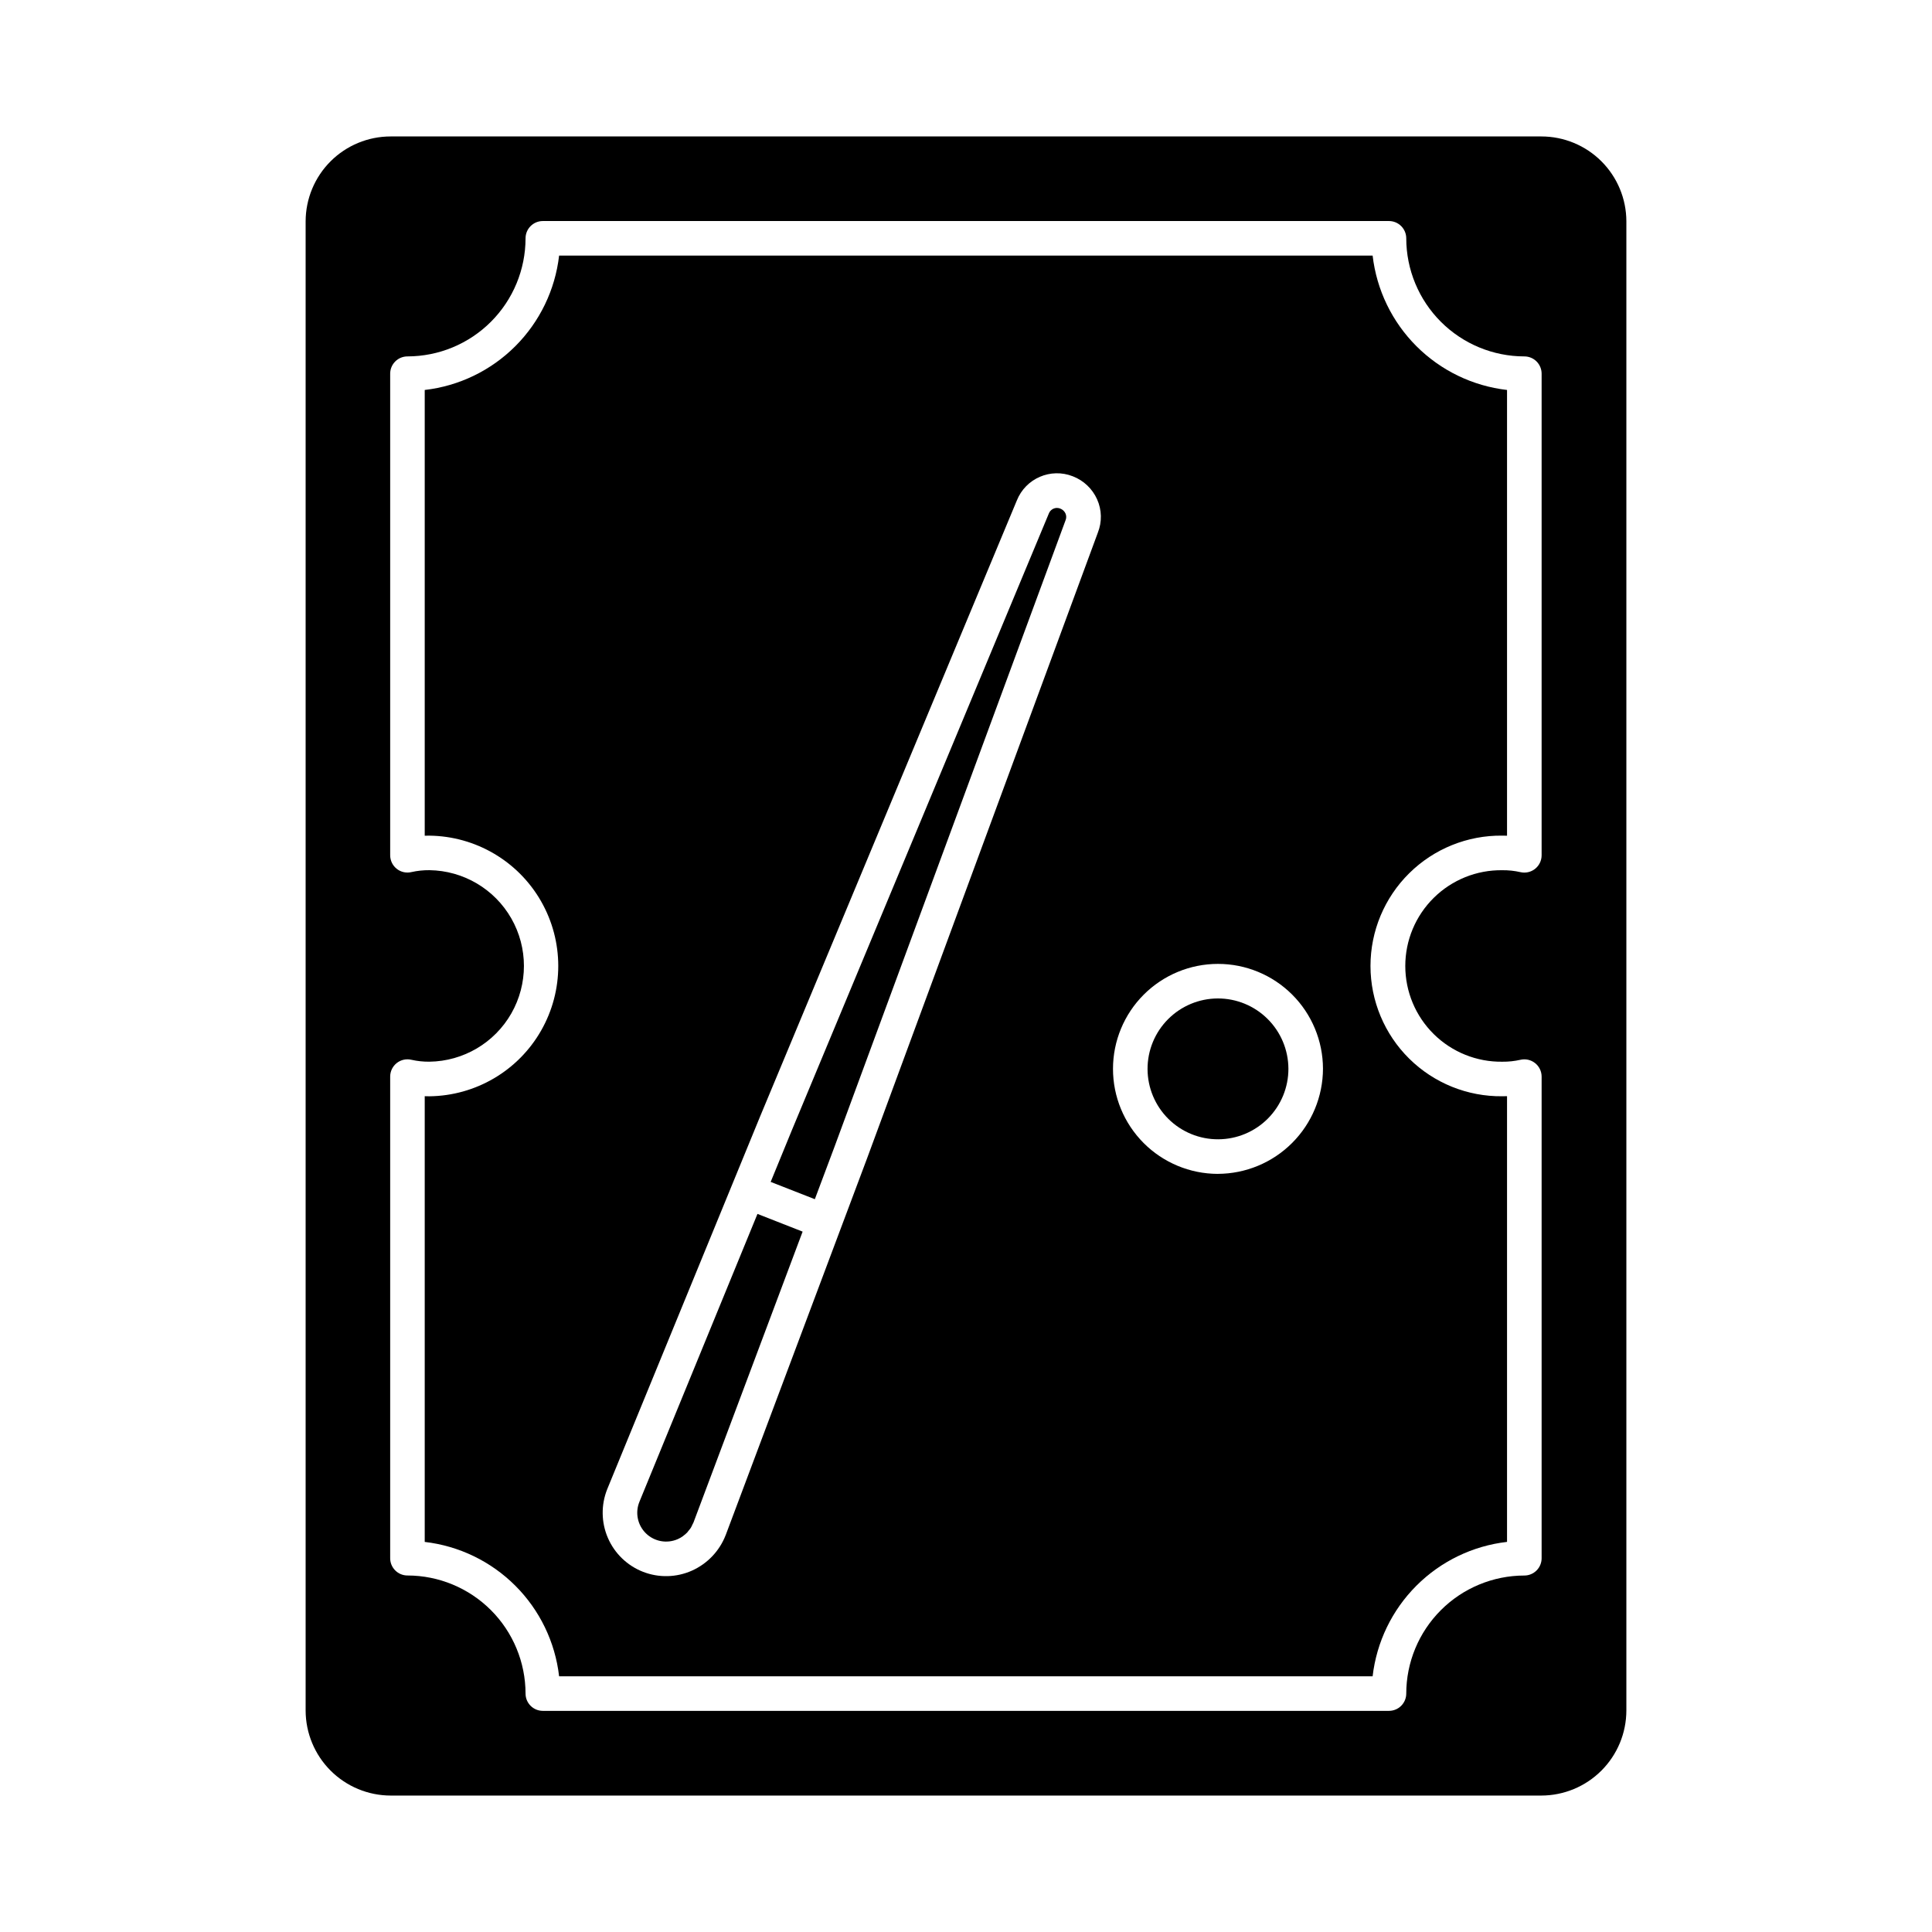
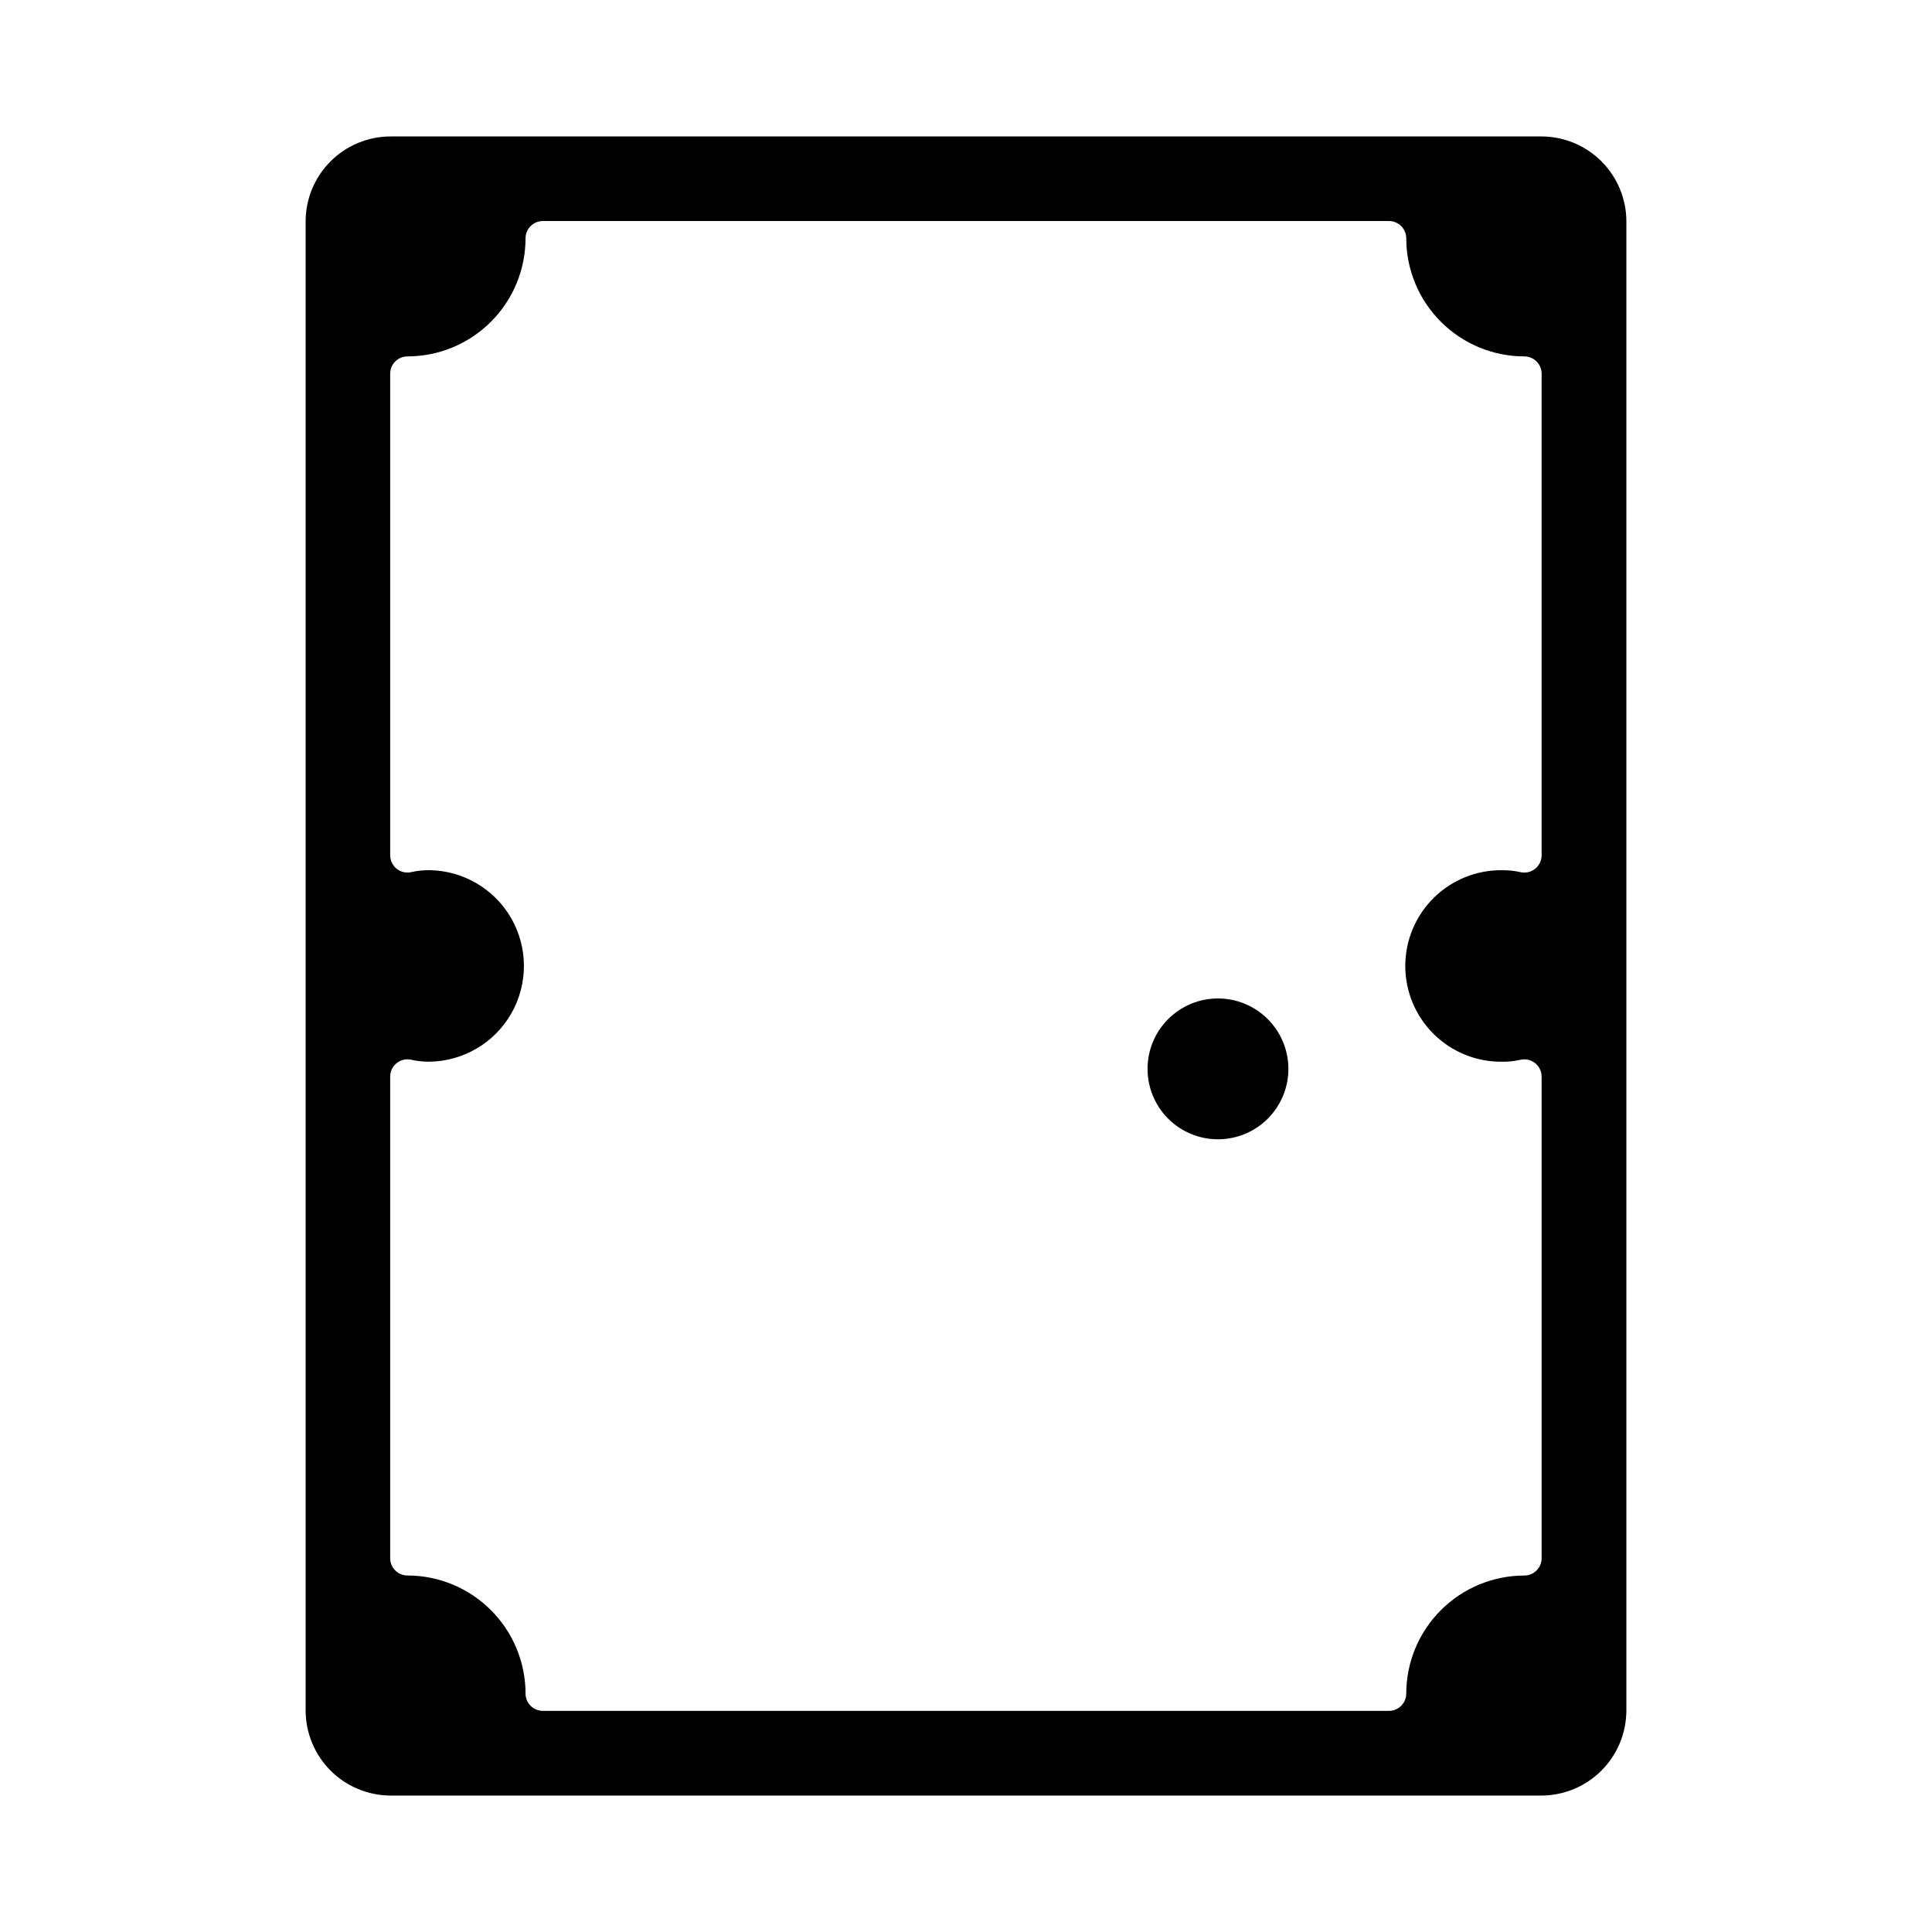
<svg xmlns="http://www.w3.org/2000/svg" fill="#000000" width="800px" height="800px" version="1.1" viewBox="144 144 512 512">
  <g>
    <path d="m466.71 408.6c-4.949 0.016-9.688 2-13.176 5.512-3.488 3.512-5.441 8.266-5.422 13.215 0.016 4.949 2 9.691 5.512 13.18 3.512 3.488 8.266 5.438 13.215 5.418 4.949-0.016 9.691-1.996 13.18-5.512 3.488-3.512 5.438-8.266 5.422-13.215-0.023-4.949-2.008-9.688-5.519-13.172-3.512-3.488-8.262-5.441-13.211-5.426z" />
-     <path d="m325.21 550.91c0.324-0.246 0.633-0.512 0.918-0.805 0.117-0.125 0.211-0.273 0.32-0.414v0.004c0.223-0.254 0.43-0.52 0.621-0.801 0.172-0.297 0.324-0.602 0.457-0.918 0.078-0.16 0.176-0.301 0.238-0.457l28.938-77.125-11.965-4.695-31.262 76.238c-1.211 2.891-0.535 6.227 1.703 8.418 2.242 2.191 5.594 2.793 8.457 1.52 0.473-0.207 0.922-0.465 1.34-0.766 0.082-0.059 0.152-0.141 0.234-0.199z" />
-     <path d="m424.96 278.77c-0.27-0.105-0.555-0.16-0.844-0.16-0.953-0.004-1.812 0.582-2.16 1.469l-68.051 163.31-5.668 13.828 11.703 4.582 5.258-14.016 61.172-165.87c0.254-0.586 0.254-1.246 0-1.832-0.277-0.605-0.785-1.078-1.41-1.309z" />
    <path d="m552.47 180.16h-304.94c-5.969 0-11.691 2.367-15.918 6.582-4.223 4.219-6.602 9.938-6.617 15.906v394.66c0.012 5.973 2.391 11.699 6.613 15.922 4.223 4.223 9.949 6.602 15.922 6.613h304.94c5.973-0.012 11.699-2.391 15.922-6.613 4.223-4.223 6.602-9.949 6.613-15.922v-394.66c-0.012-5.969-2.394-11.688-6.617-15.906-4.227-4.215-9.949-6.582-15.918-6.582zm0.074 190.5c0 1.402-0.641 2.727-1.738 3.598-1.102 0.871-2.539 1.188-3.906 0.863-1.562-0.355-3.164-0.523-4.766-0.504-6.789-0.094-13.332 2.539-18.164 7.309-4.836 4.769-7.555 11.277-7.555 18.066 0 6.789 2.719 13.297 7.555 18.066 4.832 4.766 11.375 7.398 18.164 7.309 1.602 0.016 3.203-0.152 4.766-0.504 1.367-0.324 2.805-0.008 3.902 0.863 1.102 0.867 1.742 2.191 1.742 3.594v127.63c0 1.215-0.484 2.379-1.34 3.238-0.859 0.859-2.027 1.344-3.242 1.344-8.293 0.008-16.246 3.309-22.113 9.172-5.867 5.867-9.168 13.816-9.18 22.113 0 1.215-0.484 2.379-1.344 3.238s-2.023 1.34-3.238 1.34h-224.23c-2.531 0-4.582-2.047-4.582-4.578-0.012-8.297-3.312-16.25-9.176-22.117-5.867-5.867-13.82-9.168-22.117-9.18-2.531 0-4.582-2.051-4.582-4.578v-127.63c0-1.402 0.641-2.727 1.738-3.594 1.102-0.871 2.535-1.188 3.898-0.863 1.566 0.352 3.168 0.52 4.773 0.504 8.984-0.121 17.238-4.984 21.695-12.785 4.457-7.805 4.457-17.379 0-25.184-4.457-7.801-12.711-12.664-21.695-12.785-1.605-0.016-3.207 0.152-4.773 0.504-1.363 0.324-2.801 0.008-3.898-0.863-1.098-0.871-1.738-2.195-1.738-3.598v-127.62c0-2.527 2.051-4.578 4.582-4.578 8.297-0.012 16.25-3.309 22.117-9.176 5.867-5.867 9.168-13.824 9.176-22.121 0-2.527 2.051-4.578 4.582-4.578h224.23c1.215 0 2.379 0.48 3.238 1.34s1.344 2.023 1.344 3.238c0.008 8.297 3.309 16.254 9.176 22.121 5.867 5.867 13.82 9.168 22.117 9.176 1.215 0 2.383 0.48 3.242 1.34 0.855 0.859 1.34 2.023 1.34 3.238z" />
-     <path d="m507.76 211.73h-215.59c-1.047 9.082-5.137 17.547-11.602 24.012-6.465 6.469-14.926 10.559-24.012 11.605v118.13c0.414 0 0.828-0.023 1.25-0.023v0.004c12.246 0.141 23.5 6.754 29.578 17.379 6.082 10.629 6.082 23.684 0 34.309-6.078 10.629-17.332 17.242-29.578 17.383-0.422 0-0.84 0-1.25-0.023v118.12c9.082 1.051 17.543 5.141 24.008 11.605 6.469 6.461 10.559 14.922 11.605 24.004h215.59c1.051-9.082 5.141-17.547 11.605-24.012 6.469-6.469 14.93-10.559 24.016-11.605v-118.12c-0.414 0-0.828 0.023-1.25 0.023-9.23 0.105-18.117-3.484-24.68-9.973-6.562-6.488-10.258-15.332-10.258-24.562 0-9.23 3.695-18.074 10.258-24.562 6.562-6.488 15.449-10.082 24.68-9.973 0.422 0 0.84 0 1.25 0.023v-118.13c-9.086-1.047-17.547-5.137-24.016-11.605-6.465-6.465-10.555-14.93-11.605-24.012zm-72.824 73.441-61.152 165.8-37.449 99.793-0.027 0.062c-1.625 4.195-4.844 7.578-8.949 9.414-4.094 1.824-8.75 1.938-12.93 0.316-4.176-1.625-7.535-4.852-9.32-8.965-1.789-4.109-1.855-8.766-0.195-12.93l33.066-80.609 7.441-18.141 68.047-163.27c2.336-5.867 8.977-8.734 14.848-6.414 2.867 1.109 5.176 3.301 6.43 6.106 1.258 2.797 1.324 5.984 0.188 8.836zm31.777 169.92c-7.371-0.02-14.434-2.961-19.641-8.18-5.203-5.223-8.125-12.297-8.117-19.668 0.004-7.371 2.938-14.441 8.148-19.652 5.215-5.211 12.281-8.145 19.652-8.148 7.375-0.008 14.445 2.914 19.668 8.117 5.219 5.207 8.16 12.27 8.18 19.641-0.016 7.394-2.957 14.48-8.188 19.703-5.227 5.227-12.312 8.168-19.707 8.18z" />
  </g>
</svg>